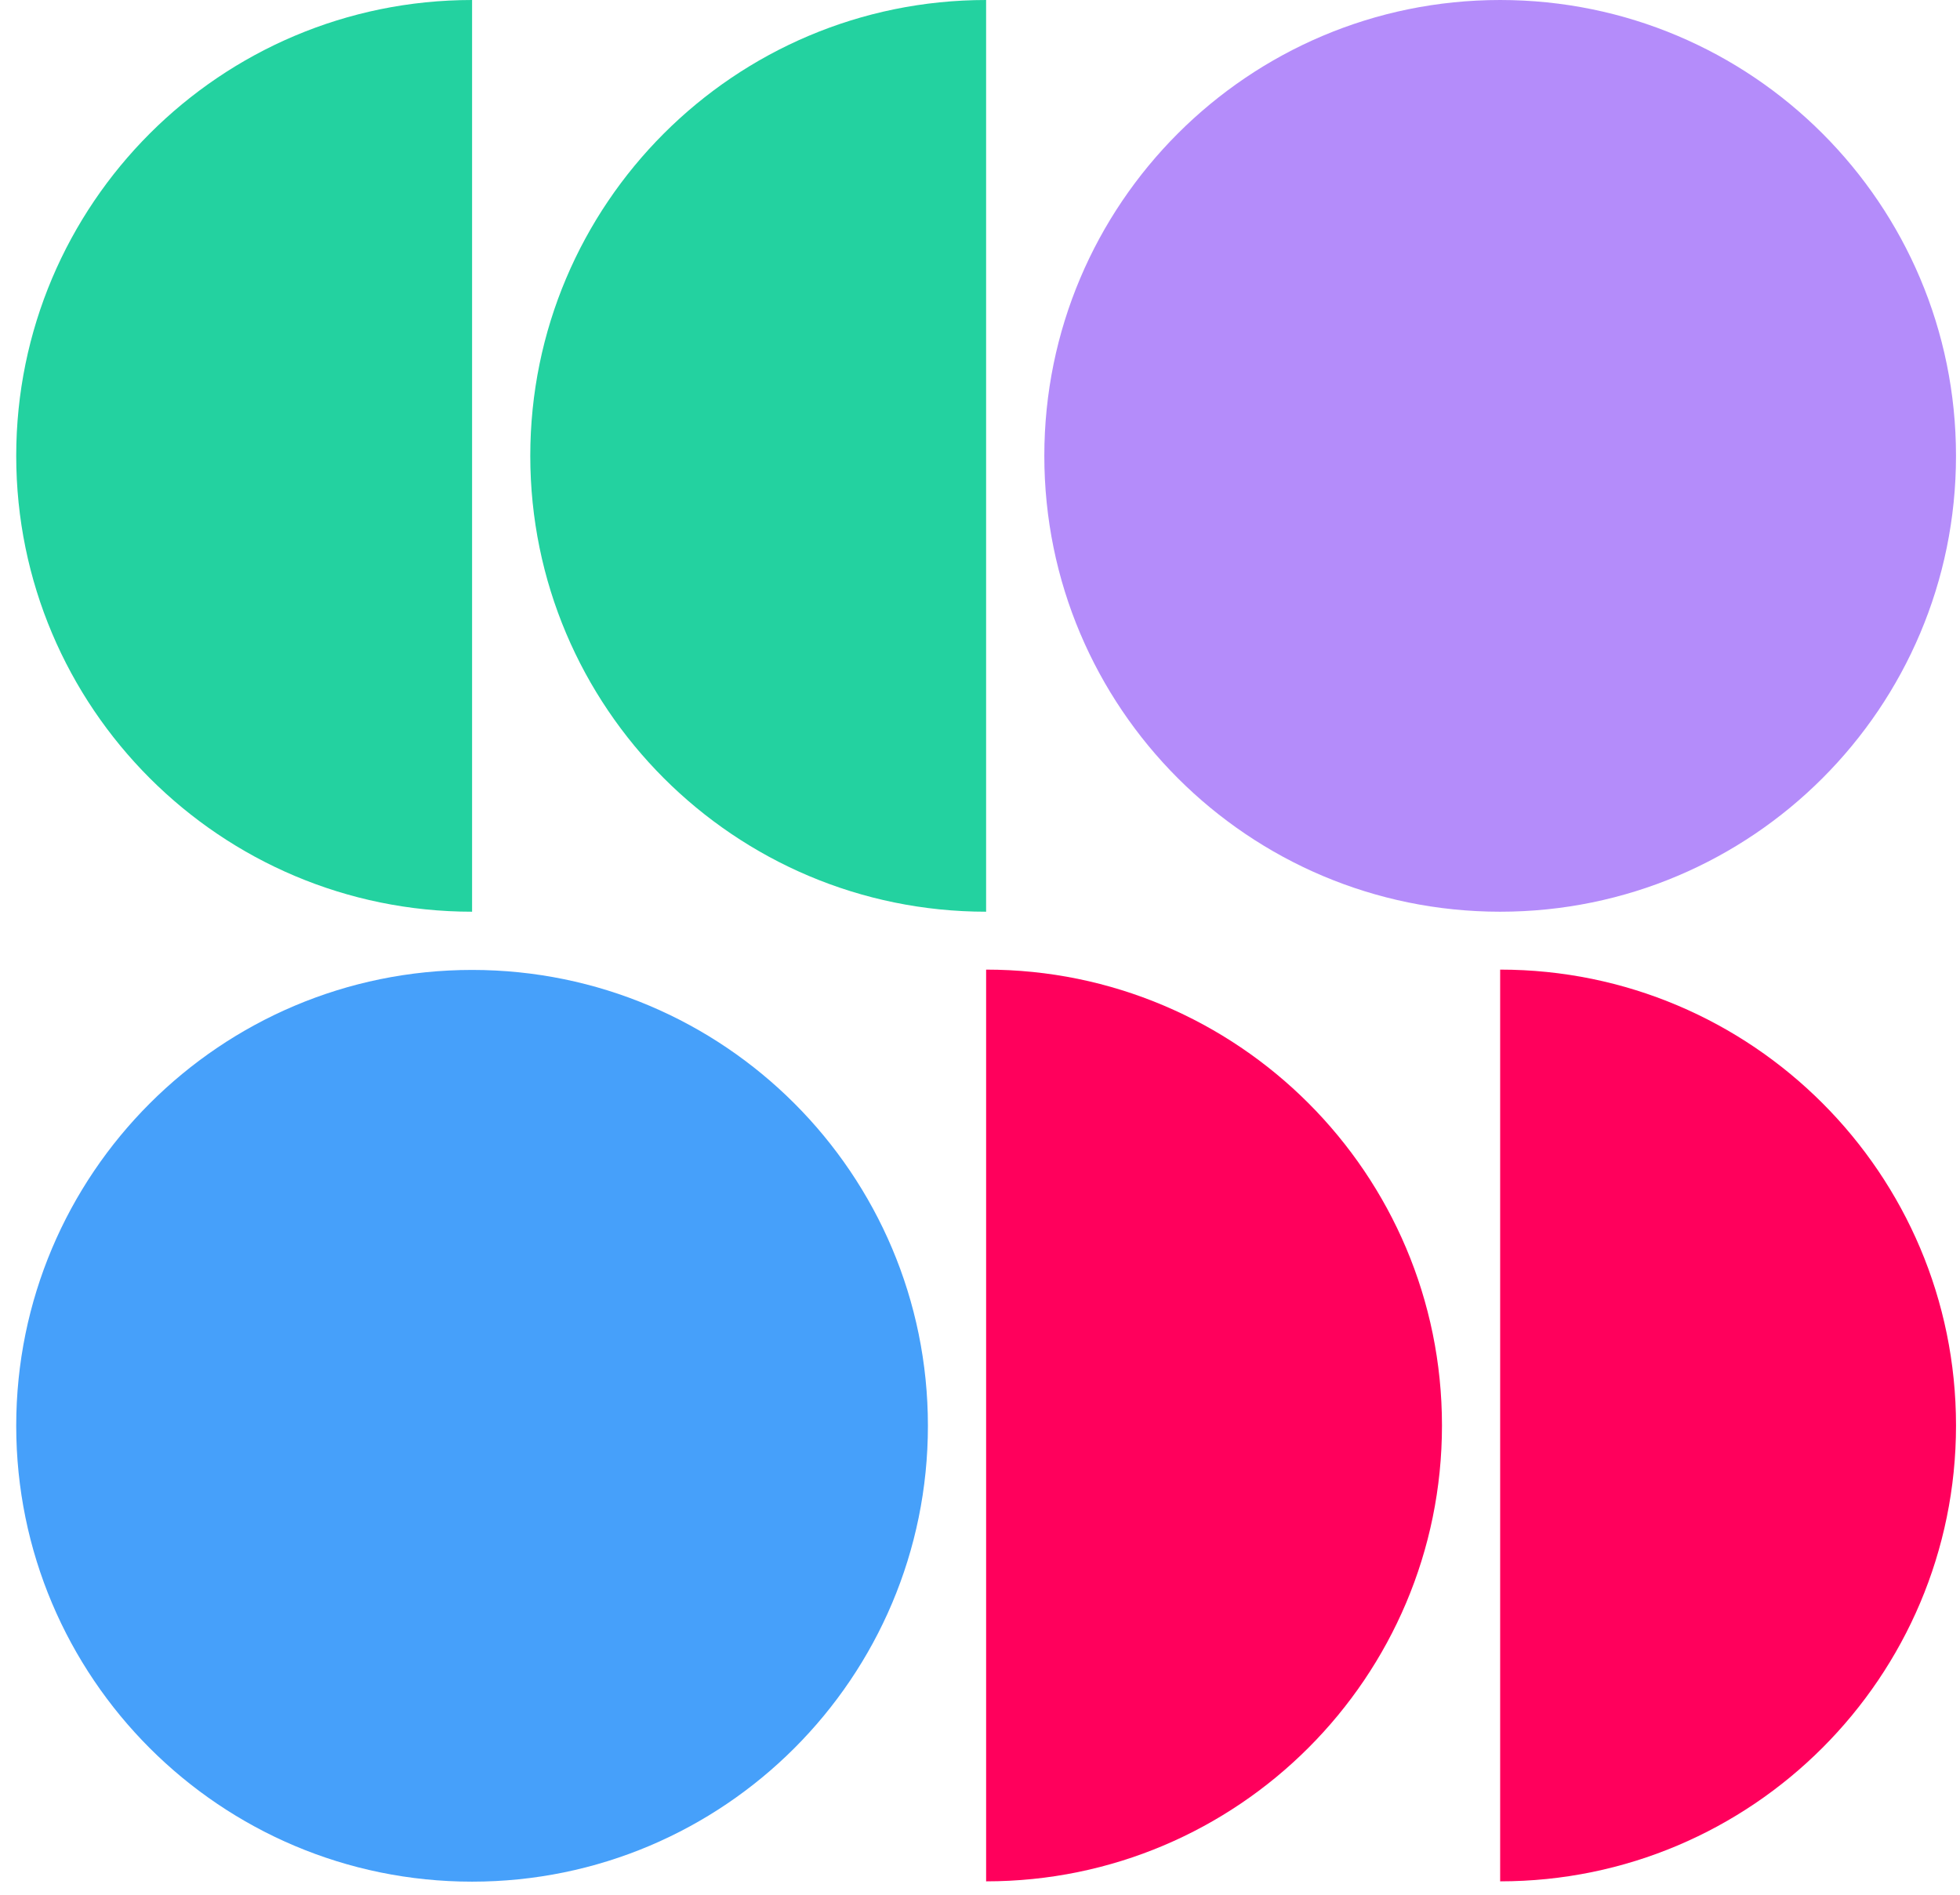
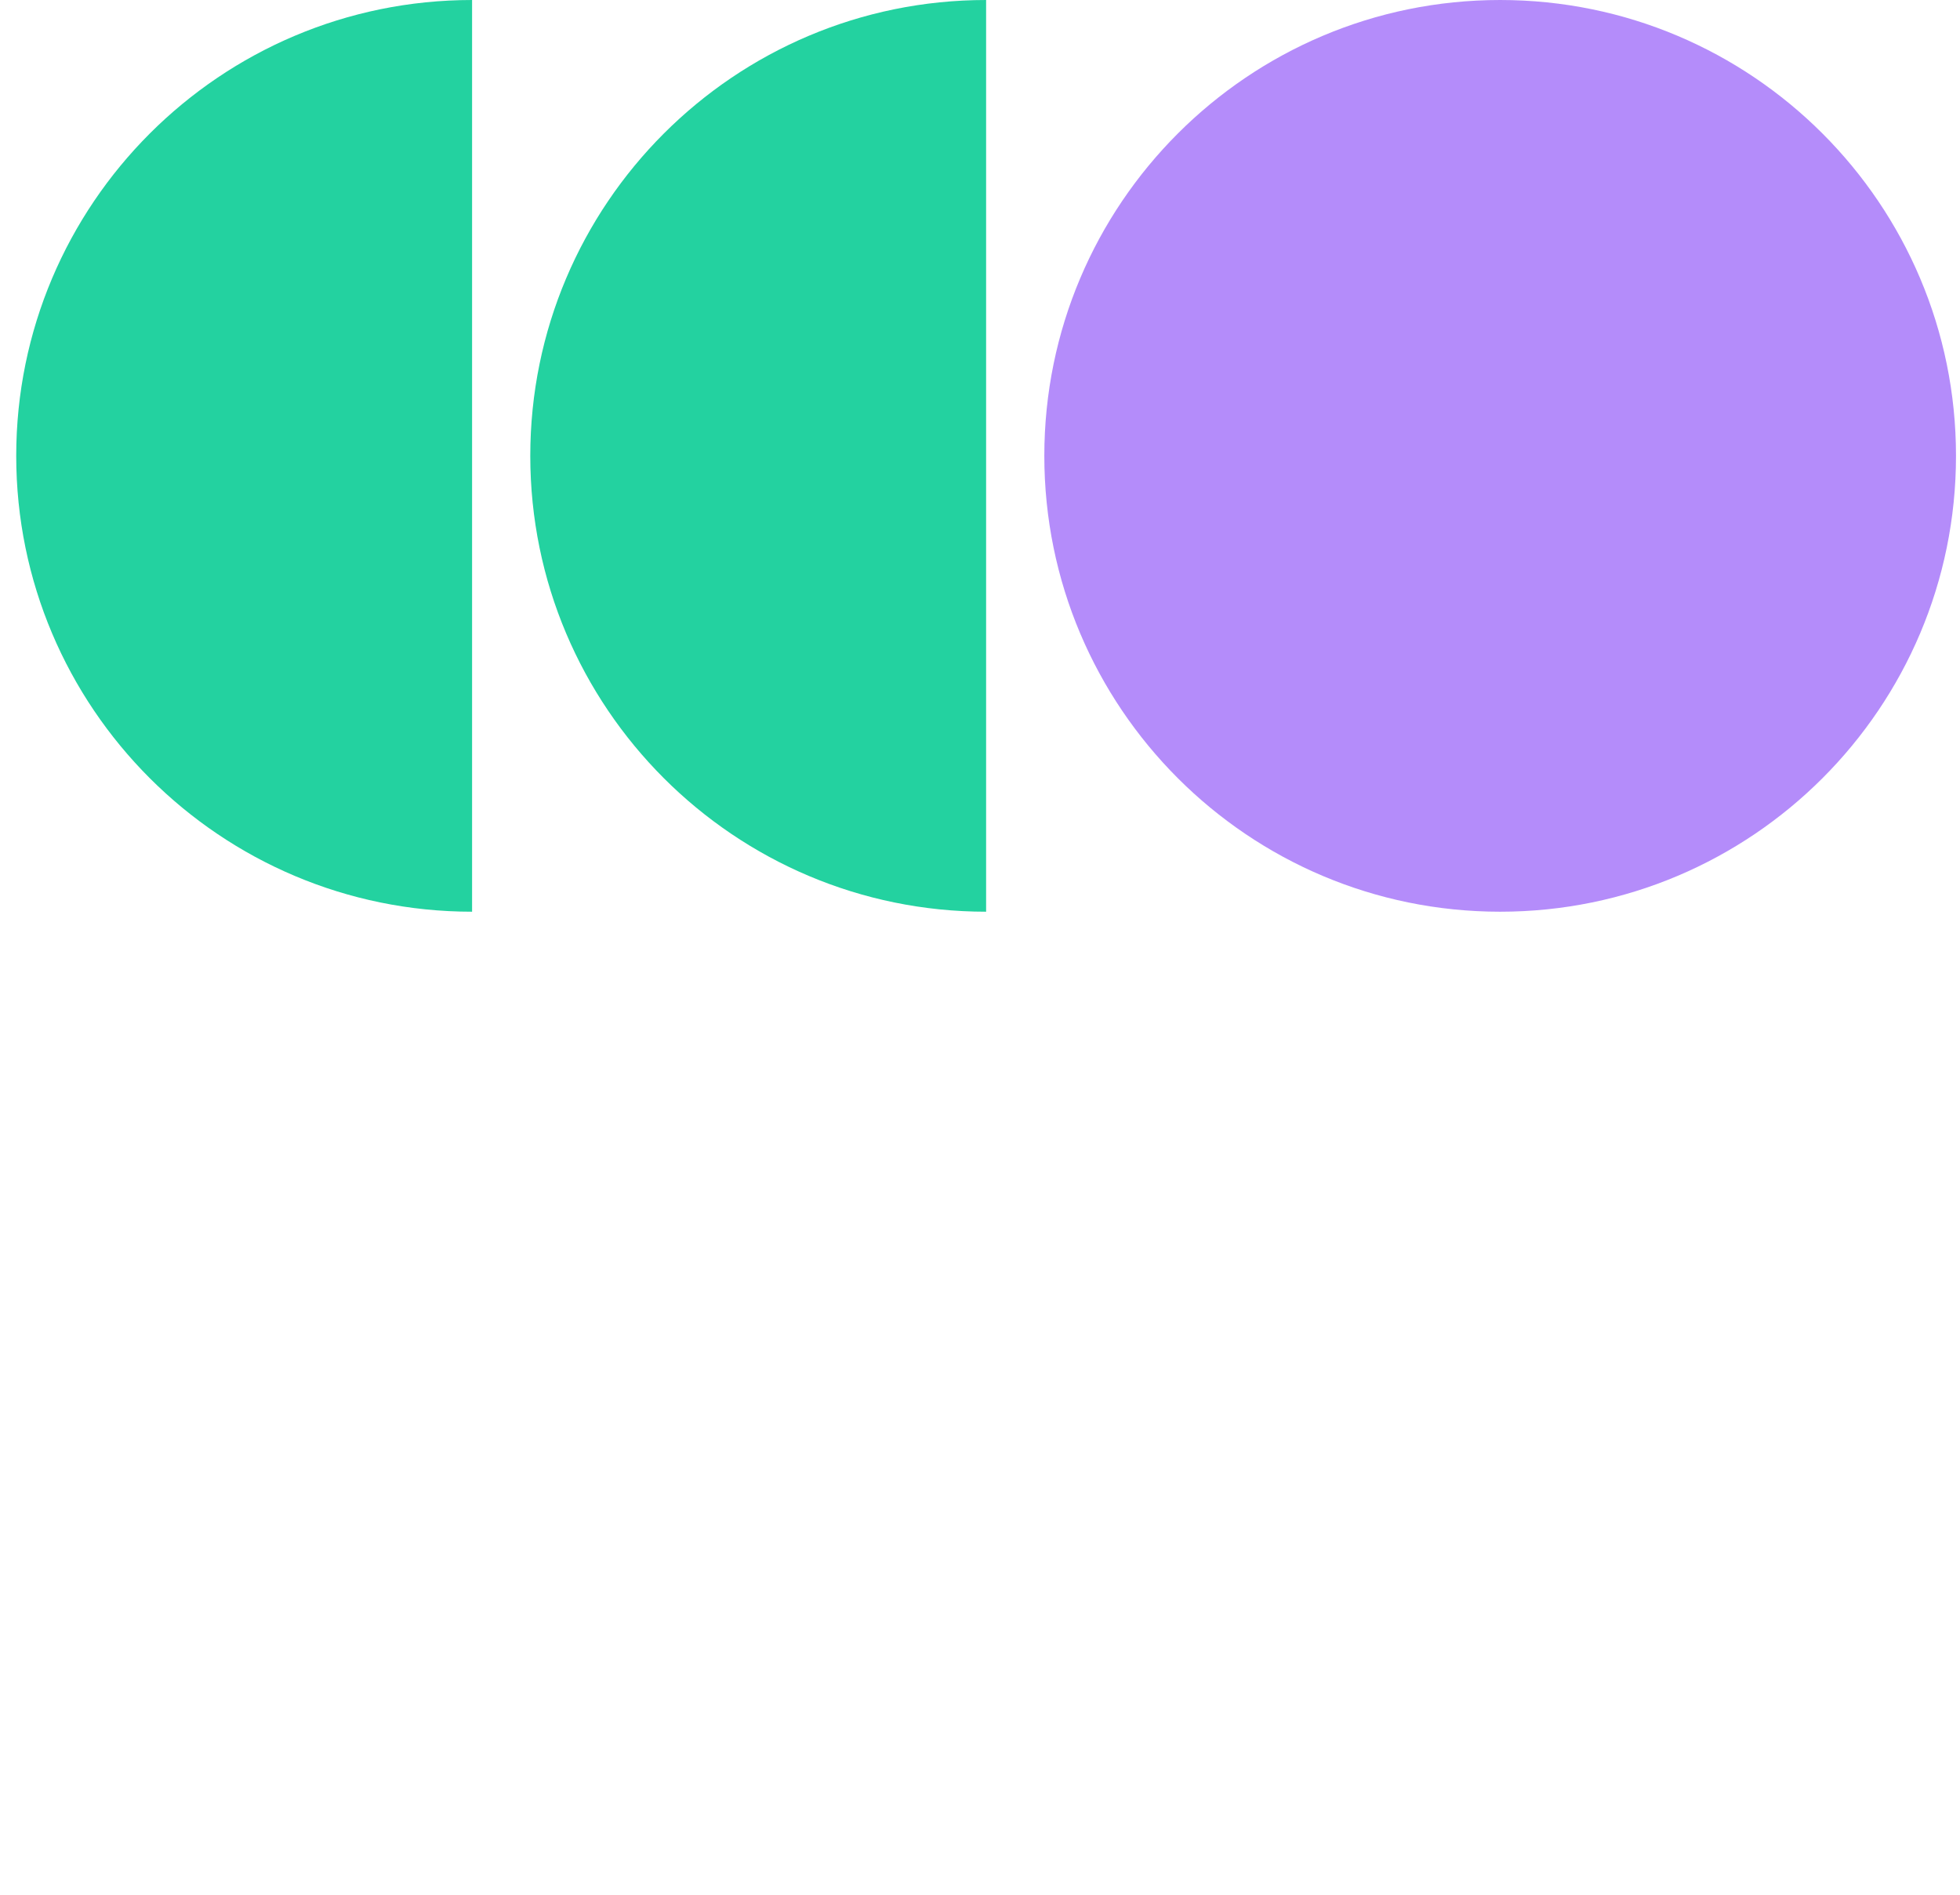
<svg xmlns="http://www.w3.org/2000/svg" fill="none" viewBox="0 0 120 116">
  <path fill="#B48CFA" d="M91.846 55.817c15.414 0 27.909-12.495 27.909-27.908C119.755 12.495 107.26 0 91.846 0 76.433 0 63.938 12.495 63.938 27.909c0 15.413 12.495 27.908 27.908 27.908Z" />
  <path fill="#23D2A0" d="M28.903 0C13.493 0 .993 12.5.993 27.909c0 15.409 12.5 27.908 27.91 27.908V0ZM60.374 0C44.965 0 32.466 12.5 32.466 27.909c0 15.409 12.5 27.908 27.908 27.908V0Z" />
-   <path fill="#46A0FA" d="M28.903 115.199c15.413 0 27.908-12.496 27.908-27.91 0-15.413-12.495-27.908-27.908-27.908-15.414 0-27.91 12.495-27.91 27.909 0 15.413 12.496 27.909 27.91 27.909Z" />
-   <path fill="#FF005C" d="M91.847 115.18c15.409 0 27.909-12.5 27.909-27.909 0-15.409-12.5-27.909-27.91-27.909v55.818ZM60.375 115.18c15.41 0 27.909-12.5 27.909-27.909 0-15.409-12.5-27.909-27.909-27.909v55.818Z" />
</svg>